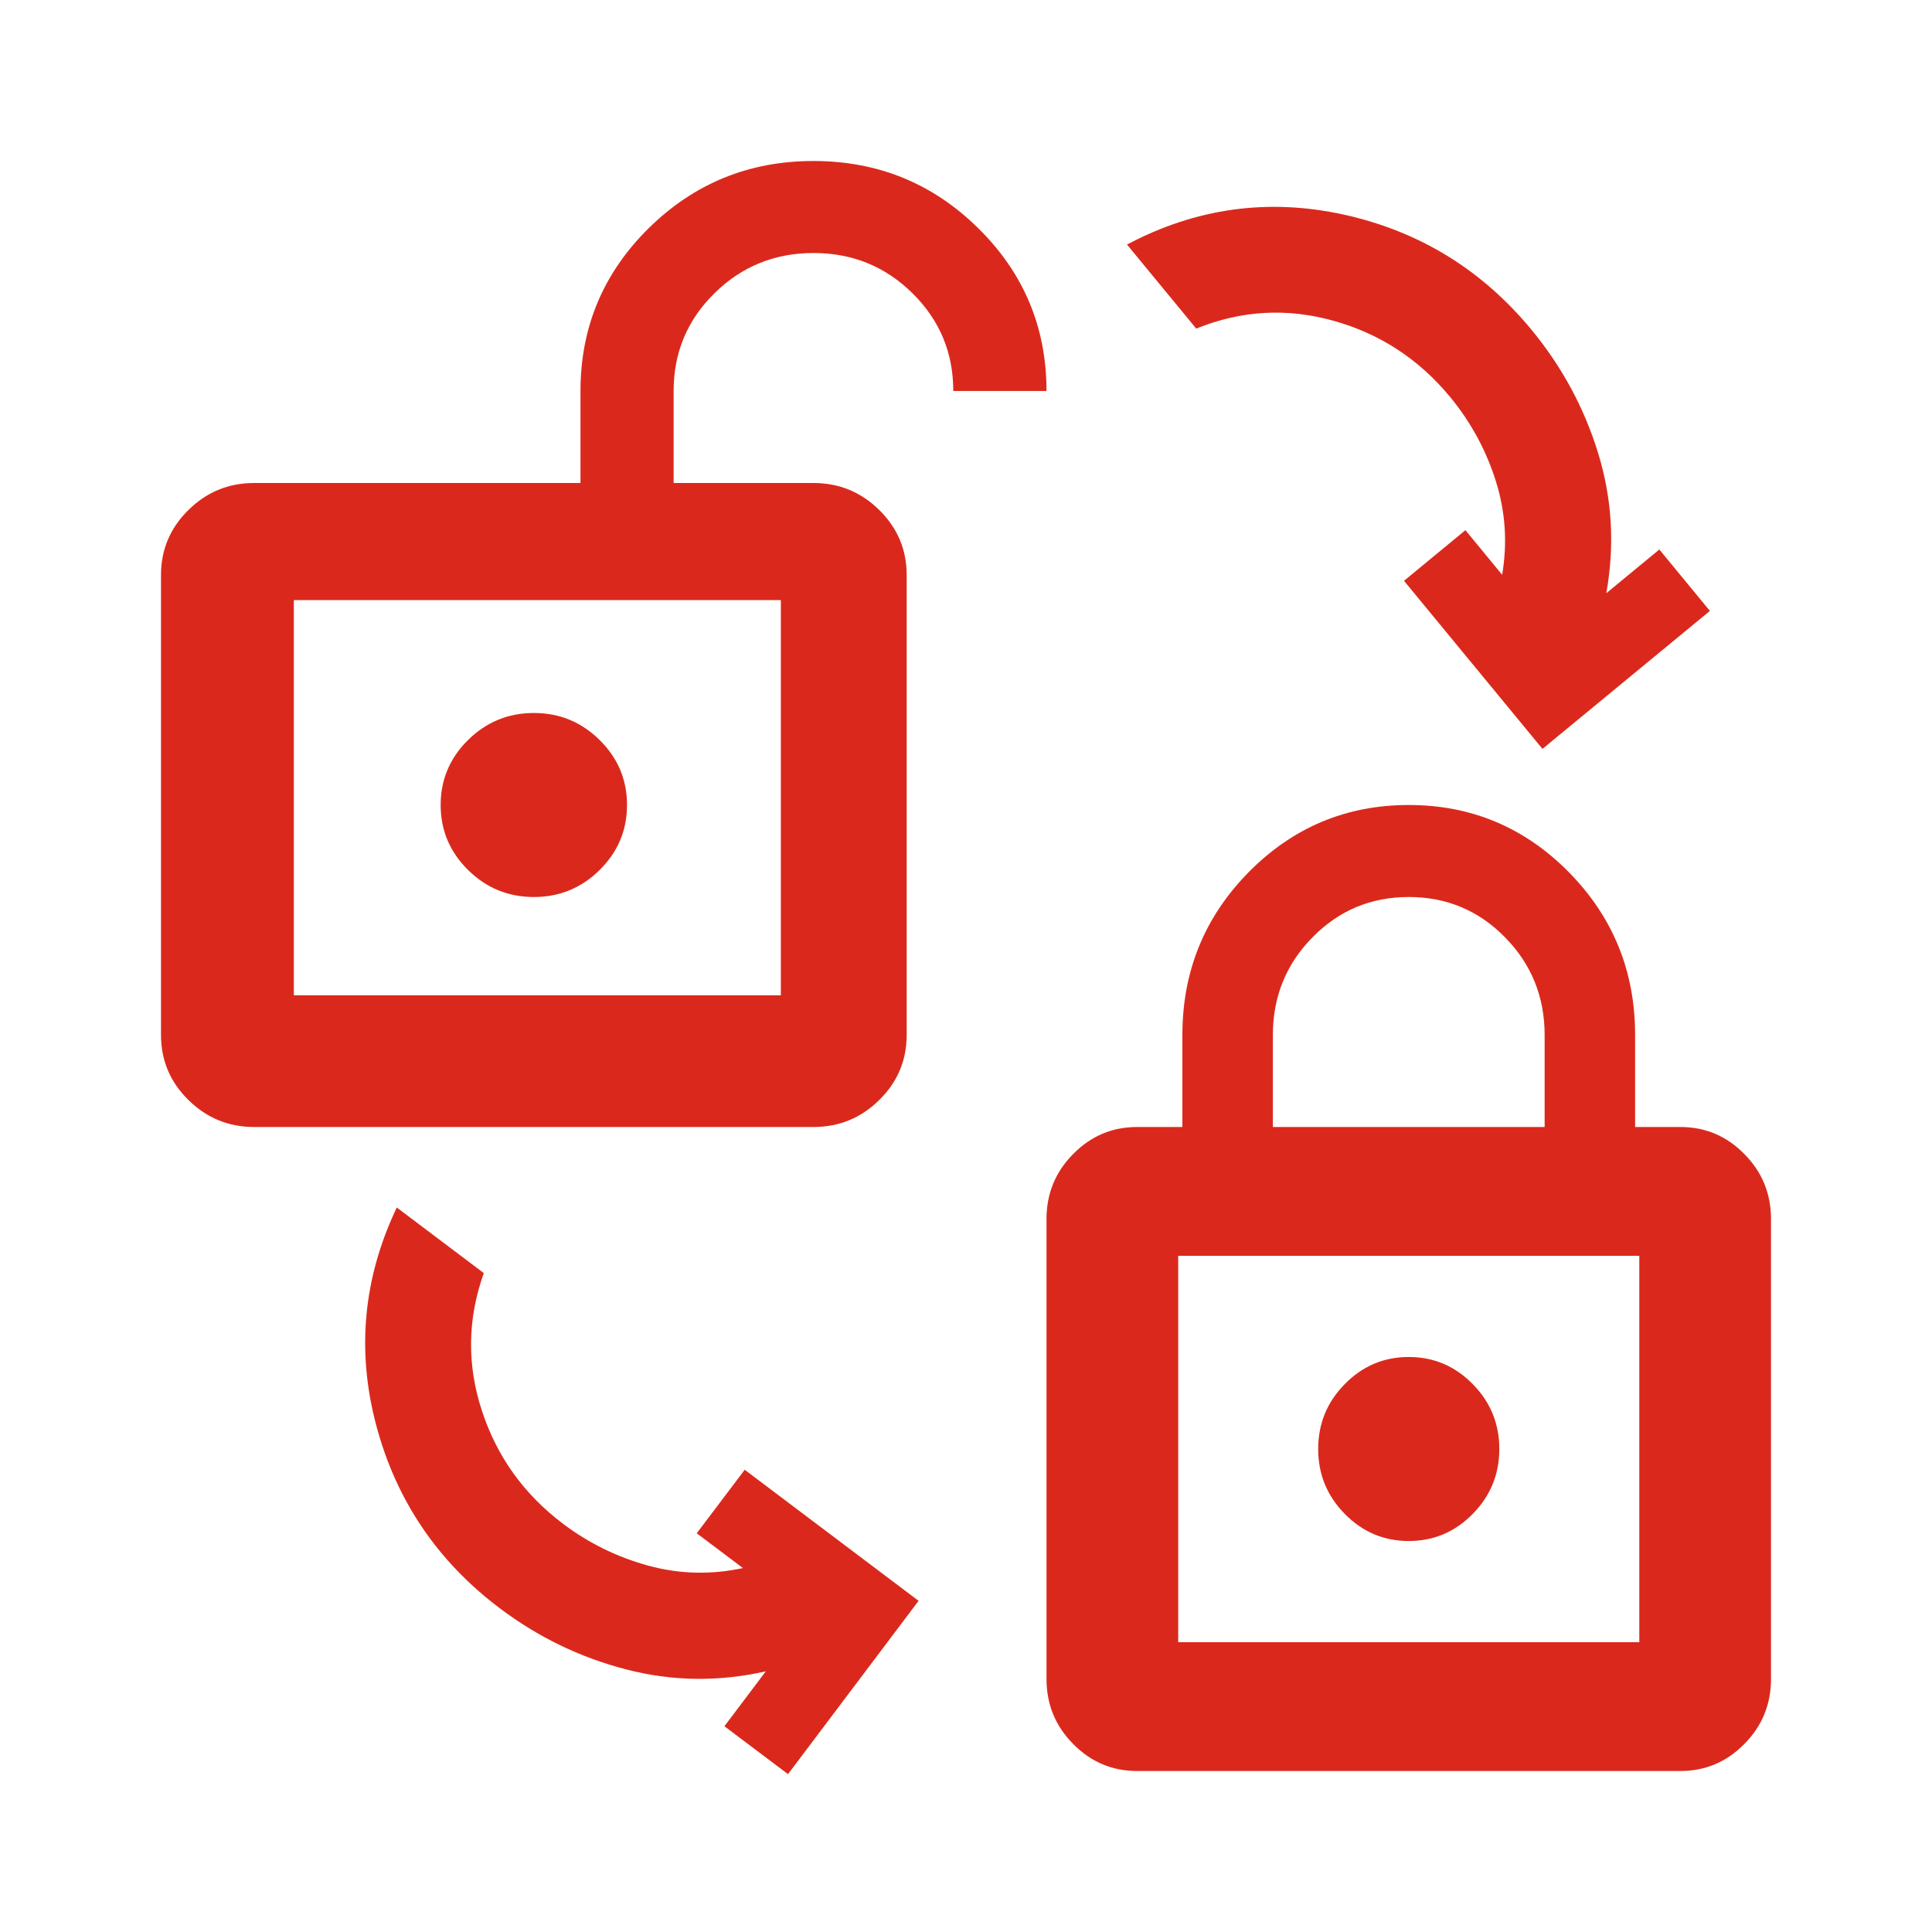
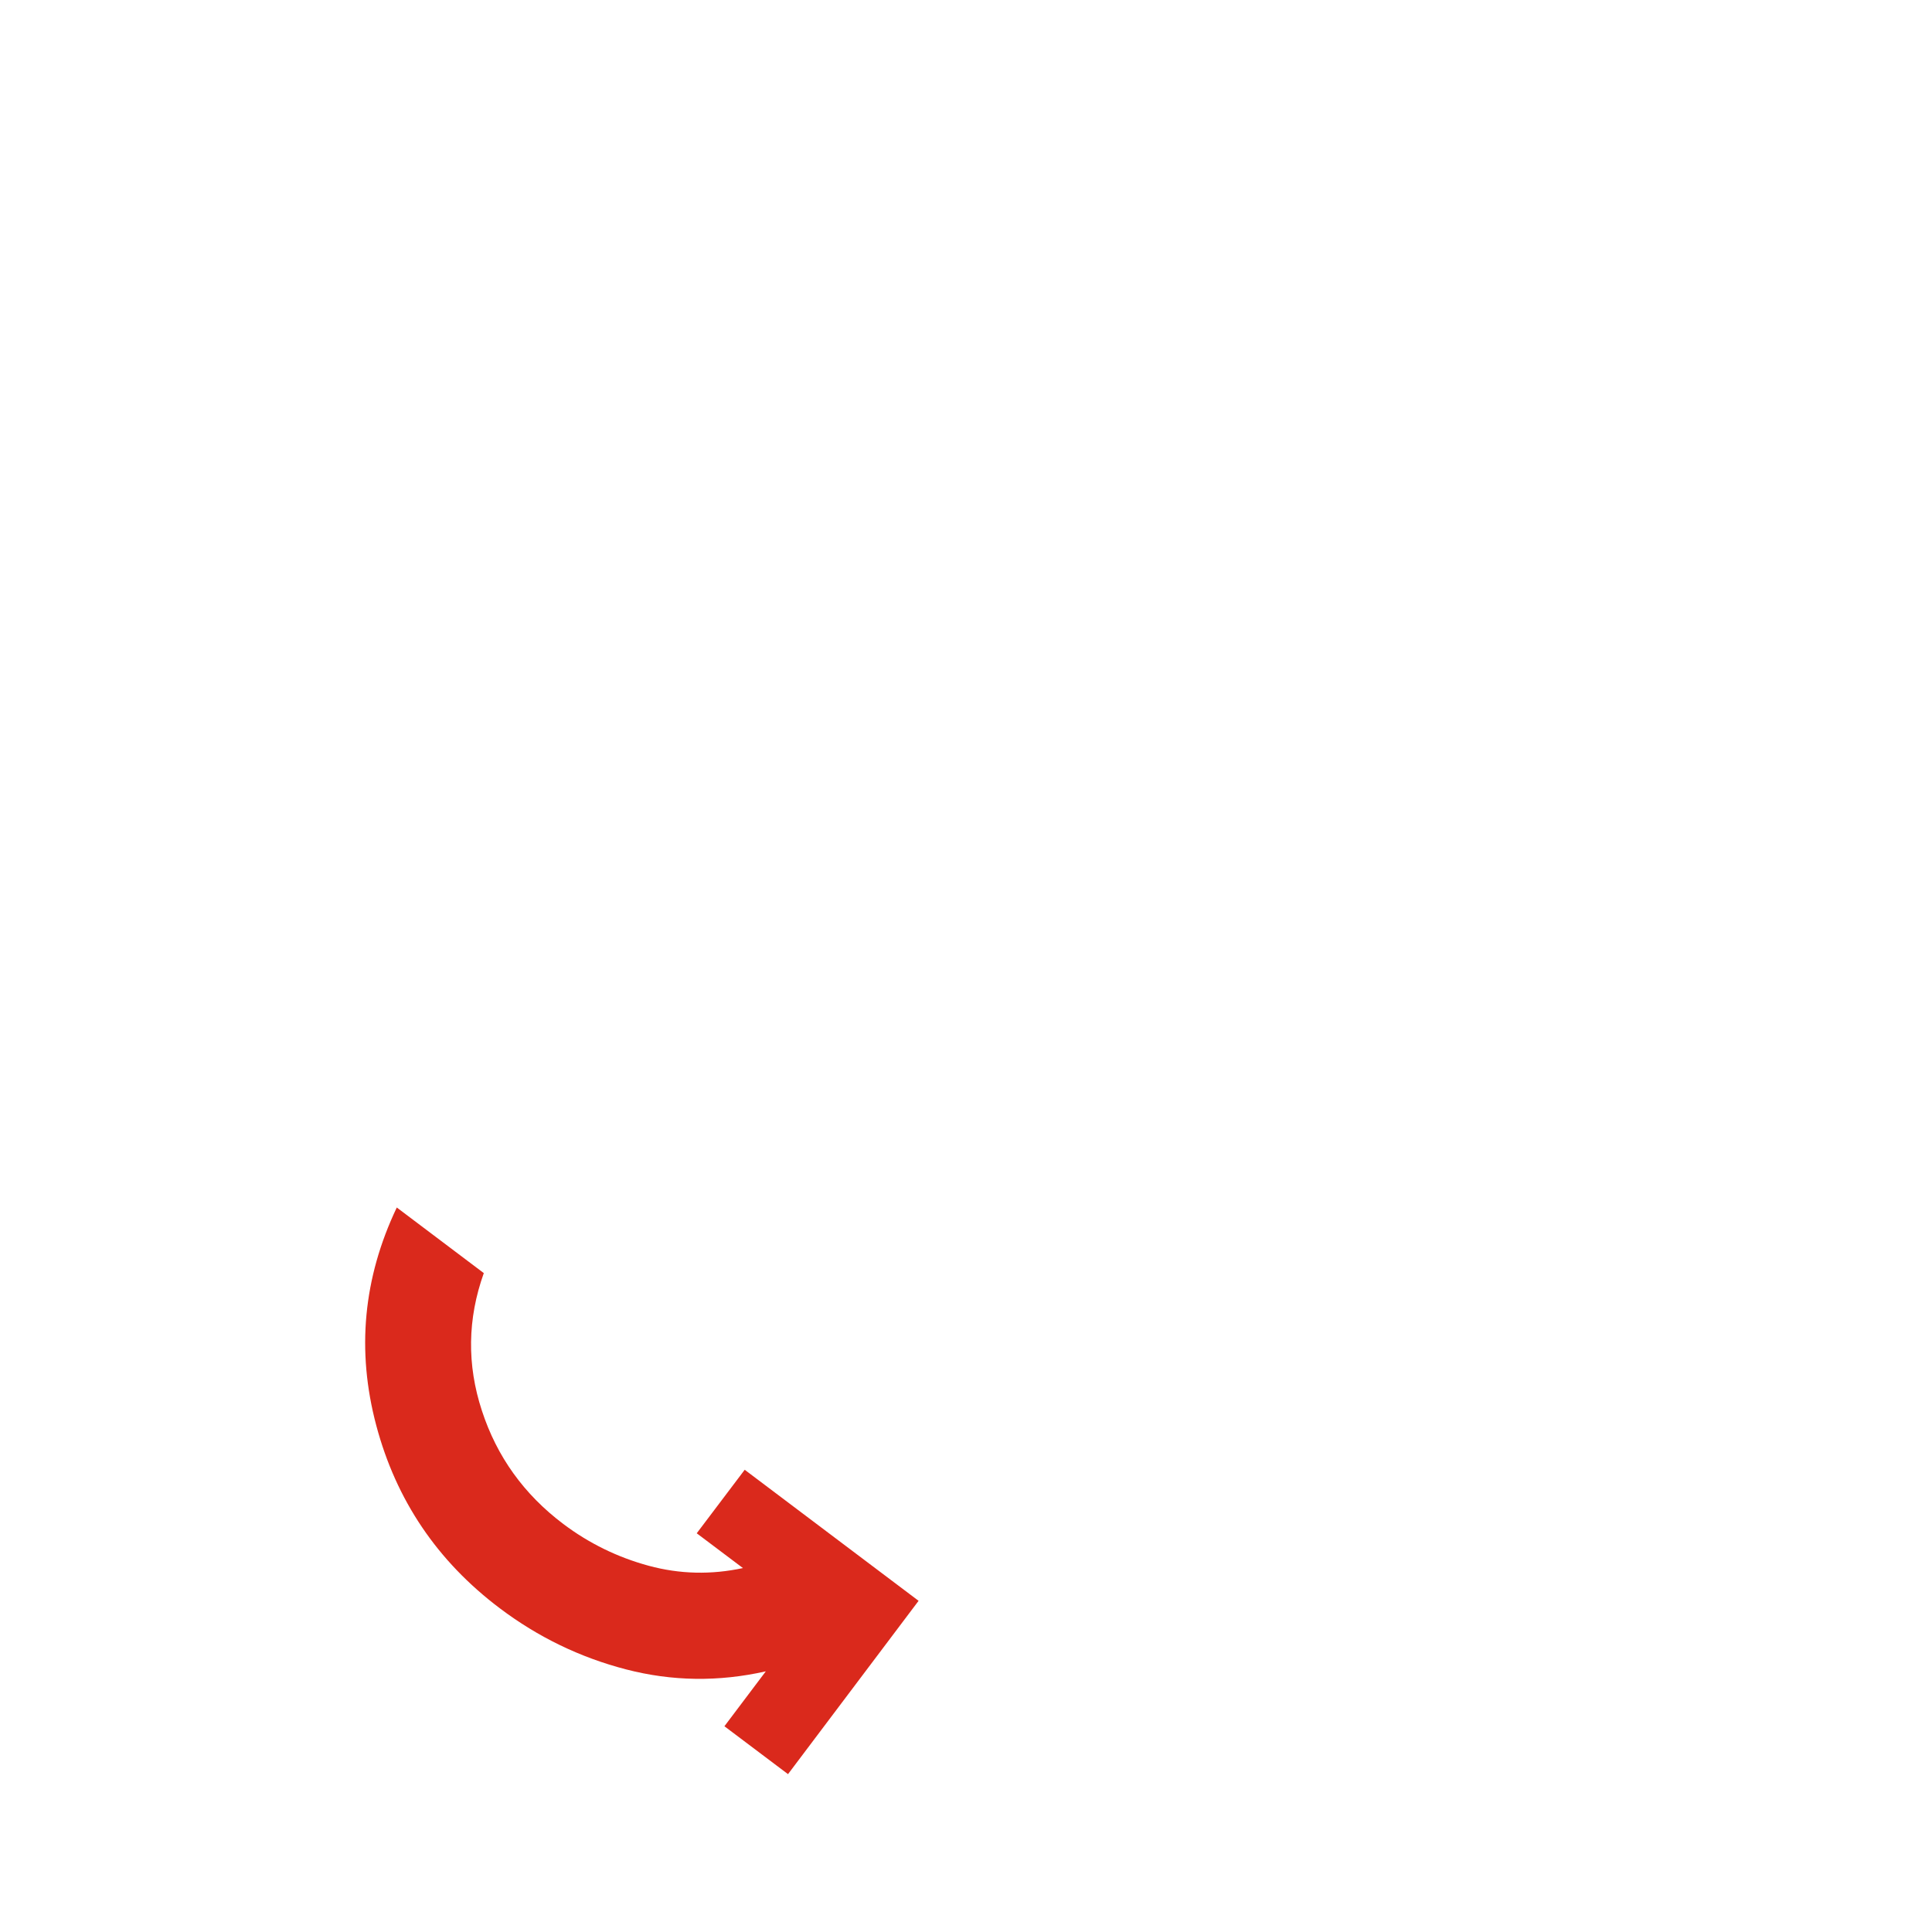
<svg xmlns="http://www.w3.org/2000/svg" width="24" height="24" viewBox="0 0 24 24" fill="none">
-   <path d="M14.125 22C13.816 22 13.551 21.888 13.331 21.664C13.11 21.441 13 21.171 13 20.857V15.143C13 14.829 13.11 14.559 13.331 14.336C13.551 14.112 13.816 14 14.125 14H14.688V12.857C14.688 12.067 14.962 11.393 15.51 10.836C16.059 10.279 16.722 10 17.5 10C18.278 10 18.941 10.279 19.49 10.836C20.038 11.393 20.312 12.067 20.312 12.857V14H20.875C21.184 14 21.449 14.112 21.669 14.336C21.89 14.559 22 14.829 22 15.143V20.857C22 21.171 21.89 21.441 21.669 21.664C21.449 21.888 21.184 22 20.875 22H14.125ZM14.636 20.4H20.364V15.6H14.636V20.4ZM17.5 19.143C17.809 19.143 18.074 19.031 18.294 18.807C18.515 18.583 18.625 18.314 18.625 18C18.625 17.686 18.515 17.417 18.294 17.193C18.074 16.969 17.809 16.857 17.5 16.857C17.191 16.857 16.926 16.969 16.706 17.193C16.485 17.417 16.375 17.686 16.375 18C16.375 18.314 16.485 18.583 16.706 18.807C16.926 19.031 17.191 19.143 17.5 19.143ZM15.812 14H19.188V12.857C19.188 12.381 19.023 11.976 18.695 11.643C18.367 11.309 17.969 11.143 17.5 11.143C17.031 11.143 16.633 11.309 16.305 11.643C15.977 11.976 15.812 12.381 15.812 12.857V14Z" fill="#DA291C" />
-   <path d="M3.65 12.364H9.7V7.455H3.65V12.364ZM6.632 11.143C6.95 11.143 7.223 11.031 7.449 10.807C7.676 10.583 7.789 10.314 7.789 10C7.789 9.686 7.676 9.417 7.449 9.193C7.223 8.969 6.95 8.857 6.632 8.857C6.313 8.857 6.041 8.969 5.814 9.193C5.587 9.417 5.474 9.686 5.474 10C5.474 10.314 5.587 10.583 5.814 10.807C6.041 11.031 6.313 11.143 6.632 11.143ZM3.158 14C2.839 14 2.567 13.888 2.34 13.664C2.113 13.441 2 13.171 2 12.857V7.143C2 6.829 2.113 6.56 2.34 6.336C2.567 6.112 2.839 6 3.158 6H7.211V4.857C7.211 4.067 7.493 3.393 8.057 2.836C8.622 2.279 9.304 2 10.105 2C10.906 2 11.589 2.279 12.153 2.836C12.718 3.393 13 4.067 13 4.857H11.842C11.842 4.381 11.673 3.976 11.335 3.643C10.998 3.31 10.588 3.143 10.105 3.143C9.623 3.143 9.213 3.31 8.875 3.643C8.537 3.976 8.368 4.381 8.368 4.857V6H10.105C10.424 6 10.696 6.112 10.923 6.336C11.15 6.56 11.263 6.829 11.263 7.143V12.857C11.263 13.171 11.15 13.441 10.923 13.664C10.696 13.888 10.424 14 10.105 14H3.158Z" fill="#DA291C" />
-   <path d="M14 3.038C14.857 2.584 15.755 2.46 16.693 2.666C17.632 2.873 18.41 3.351 19.028 4.1C19.407 4.561 19.683 5.073 19.855 5.637C20.027 6.2 20.06 6.778 19.954 7.369L20.613 6.826L21.241 7.589L19.161 9.303L17.441 7.215L18.204 6.586L18.66 7.14C18.728 6.743 18.701 6.353 18.58 5.971C18.459 5.589 18.271 5.244 18.016 4.934C17.628 4.463 17.144 4.146 16.566 3.985C15.988 3.823 15.419 3.855 14.86 4.082L14 3.038Z" fill="#DA291C" />
  <path d="M4.929 15C4.512 15.876 4.427 16.778 4.674 17.707C4.921 18.636 5.432 19.393 6.208 19.978C6.684 20.337 7.207 20.59 7.778 20.738C8.349 20.886 8.927 20.894 9.513 20.762L8.999 21.444L9.789 22.039L11.411 19.886L9.251 18.258L8.655 19.047L9.229 19.479C8.834 19.564 8.444 19.555 8.057 19.45C7.671 19.345 7.317 19.172 6.997 18.931C6.509 18.563 6.172 18.094 5.986 17.523C5.799 16.953 5.807 16.383 6.01 15.815L4.929 15Z" fill="#DA291C" />
</svg>